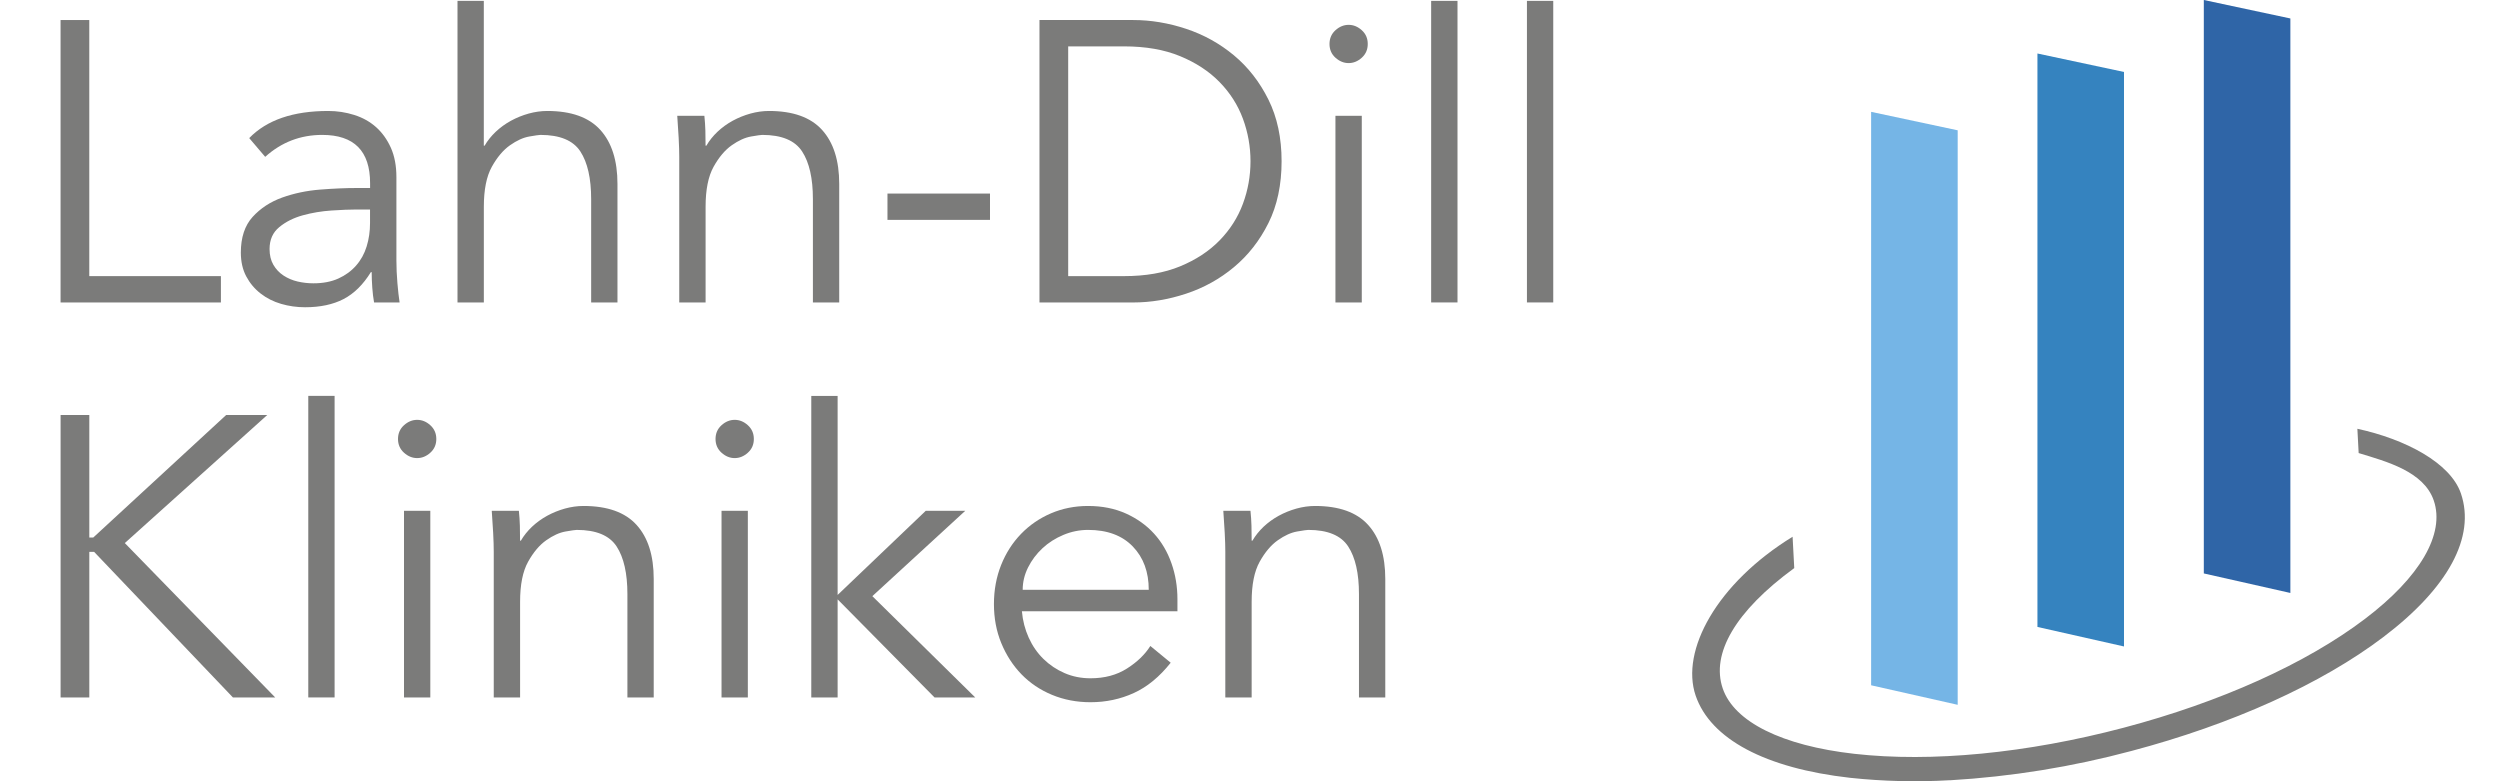
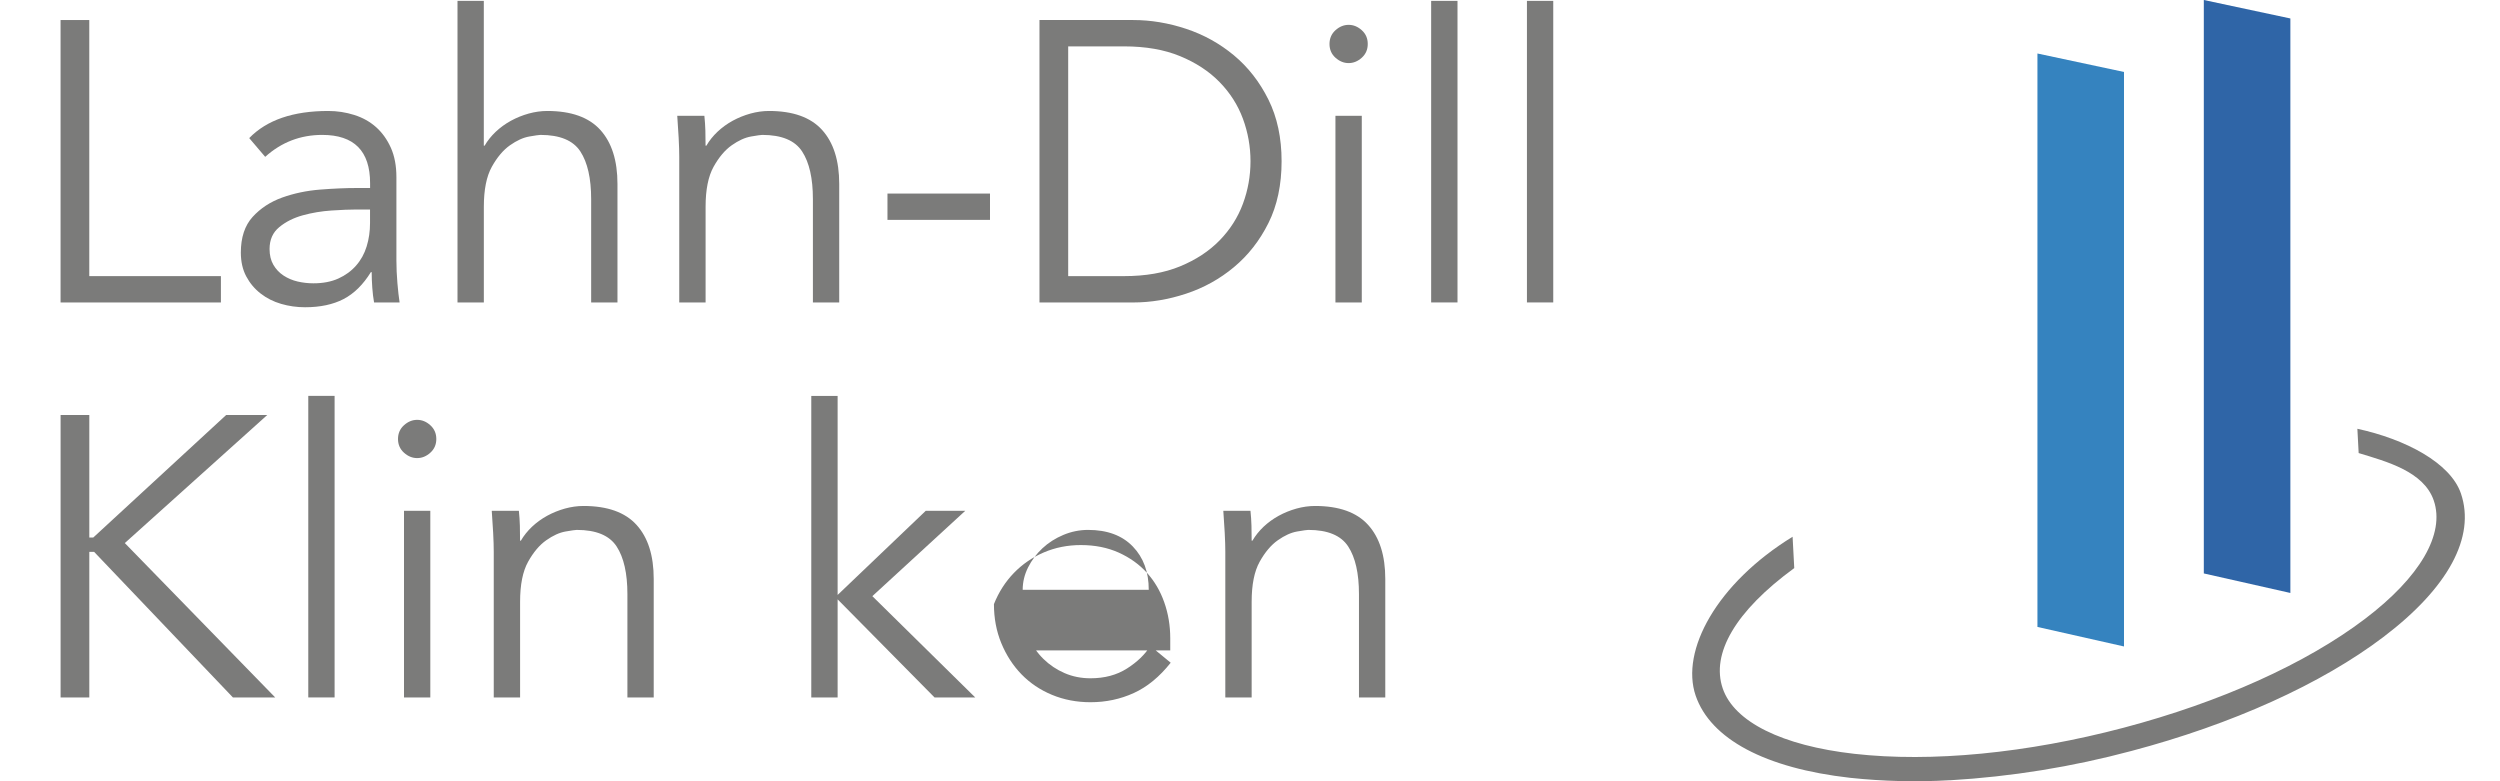
<svg xmlns="http://www.w3.org/2000/svg" id="Ebene_1" width="800" height="250" viewBox="0 0 800 250">
  <defs>
    <style>.cls-1{fill:#7b7b7a;}.cls-2{fill:#2f65a7;}.cls-3{isolation:isolate;}.cls-4{fill:#3583bf;}.cls-5{fill:#75b5e6;}</style>
  </defs>
  <g id="Gruppe_80">
    <path class="cls-1" d="m28.57,88.36h42.12v8.43H19.38V6.41h9.19v81.95Z" />
    <path class="cls-1" d="m118.43,60.15v-1.53c0-10.3-5.11-15.45-15.32-15.45-6.98,0-13.06,2.34-18.25,7.02l-5.11-6c5.62-5.79,14.04-8.68,25.27-8.68,2.89,0,5.68.43,8.36,1.28s5,2.15,6.96,3.89c1.96,1.75,3.53,3.94,4.72,6.57,1.19,2.64,1.79,5.79,1.79,9.45v26.68c0,2.3.11,4.7.32,7.21.21,2.51.45,4.57.7,6.19h-8.17c-.26-1.45-.45-3.02-.57-4.72-.13-1.7-.19-3.36-.19-4.98h-.26c-2.47,4-5.38,6.87-8.74,8.62-3.36,1.74-7.47,2.62-12.32,2.62-2.64,0-5.19-.36-7.66-1.08-2.47-.72-4.66-1.83-6.57-3.32-1.92-1.49-3.45-3.32-4.6-5.49-1.15-2.17-1.72-4.7-1.72-7.6,0-4.85,1.26-8.66,3.77-11.42,2.51-2.76,5.66-4.83,9.45-6.19,3.79-1.36,7.83-2.21,12.13-2.55,4.3-.34,8.23-.51,11.81-.51h4.21Zm-4.34,6.89c-2.13,0-4.79.11-7.98.32-3.19.21-6.25.72-9.19,1.53-2.94.81-5.45,2.06-7.53,3.77-2.09,1.7-3.13,4.04-3.13,7.02,0,1.96.4,3.64,1.21,5.04.81,1.4,1.89,2.55,3.25,3.45,1.36.89,2.87,1.53,4.53,1.92,1.66.38,3.34.57,5.04.57,3.06,0,5.72-.51,7.98-1.53,2.25-1.02,4.15-2.4,5.68-4.15,1.53-1.74,2.66-3.78,3.38-6.13.72-2.34,1.08-4.83,1.08-7.47v-4.34h-4.34Z" />
    <path class="cls-1" d="m146.39.28h8.43v46.34h.26c.93-1.62,2.13-3.1,3.57-4.47,1.45-1.36,3.06-2.53,4.85-3.51,1.79-.98,3.68-1.74,5.68-2.3,2-.55,3.98-.83,5.94-.83,7.66,0,13.32,2.02,16.98,6.06,3.66,4.04,5.49,9.81,5.49,17.3v37.91h-8.42v-33.06c0-6.64-1.15-11.72-3.45-15.25-2.3-3.53-6.55-5.3-12.77-5.3-.43,0-1.62.17-3.57.51-1.96.34-4.02,1.28-6.19,2.81s-4.11,3.83-5.81,6.89c-1.7,3.06-2.55,7.32-2.55,12.77v30.64h-8.43V.28Z" />
    <path class="cls-1" d="m225.4,37.04c.17,1.62.27,3.21.32,4.79.04,1.58.06,3.17.06,4.79h.26c.93-1.62,2.13-3.1,3.57-4.47,1.45-1.36,3.06-2.53,4.85-3.51,1.79-.98,3.68-1.74,5.68-2.3,2-.55,3.98-.83,5.94-.83,7.66,0,13.32,2.02,16.98,6.06,3.66,4.04,5.49,9.81,5.49,17.3v37.91h-8.42v-33.06c0-6.64-1.15-11.72-3.45-15.25-2.3-3.53-6.55-5.3-12.77-5.3-.43,0-1.62.17-3.57.51-1.96.34-4.02,1.28-6.19,2.81s-4.11,3.83-5.81,6.89c-1.7,3.06-2.55,7.32-2.55,12.77v30.64h-8.43v-46.59c0-1.62-.06-3.66-.19-6.13-.13-2.47-.28-4.81-.45-7.02h8.68Z" />
    <path class="cls-1" d="m316.8,70.36h-32.81v-8.42h32.81v8.42Z" />
    <path class="cls-1" d="m332.63,6.41h30c5.62,0,11.25.94,16.91,2.81,5.66,1.87,10.76,4.7,15.32,8.49,4.55,3.79,8.23,8.51,11.04,14.17,2.81,5.66,4.21,12.23,4.21,19.72s-1.4,14.17-4.21,19.78c-2.81,5.62-6.49,10.32-11.04,14.11-4.55,3.79-9.66,6.62-15.32,8.49-5.66,1.87-11.3,2.81-16.91,2.81h-30V6.41Zm9.19,81.95h17.87c6.89,0,12.87-1.04,17.94-3.13,5.06-2.09,9.27-4.85,12.64-8.3,3.36-3.45,5.85-7.36,7.47-11.74,1.62-4.38,2.42-8.91,2.42-13.59s-.81-9.21-2.42-13.59c-1.62-4.38-4.11-8.3-7.47-11.74-3.36-3.45-7.58-6.21-12.64-8.3-5.06-2.09-11.04-3.13-17.94-3.13h-17.87v73.53Z" />
    <path class="cls-1" d="m437.68,14.07c0,1.79-.64,3.25-1.91,4.4-1.28,1.15-2.68,1.72-4.21,1.72s-2.94-.58-4.21-1.72c-1.28-1.15-1.91-2.62-1.91-4.4s.64-3.25,1.91-4.4c1.28-1.15,2.68-1.72,4.21-1.72s2.94.57,4.21,1.72c1.28,1.15,1.91,2.62,1.91,4.4Zm-1.91,82.72h-8.43v-59.74h8.43v59.74Z" />
    <path class="cls-1" d="m466.4,96.78h-8.43V.28h8.43v96.5Z" />
    <path class="cls-1" d="m497.04,96.78h-8.42V.28h8.42v96.5Z" />
    <g class="cls-3">
      <path class="cls-1" d="m28.57,172h1.28l42.51-39.19h13.15l-45.57,40.97,48.12,49.4h-13.53l-44.42-46.59h-1.53v46.59h-9.19v-90.38h9.19v39.19Z" />
      <path class="cls-1" d="m107.07,223.18h-8.42v-96.5h8.42v96.5Z" />
      <path class="cls-1" d="m139.62,140.47c0,1.79-.64,3.25-1.92,4.4-1.28,1.15-2.68,1.72-4.21,1.72s-2.94-.58-4.21-1.72c-1.28-1.15-1.92-2.62-1.92-4.4s.64-3.25,1.92-4.4,2.68-1.72,4.21-1.72,2.94.57,4.21,1.72,1.92,2.62,1.92,4.4Zm-1.92,82.72h-8.42v-59.74h8.42v59.74Z" />
      <path class="cls-1" d="m166.04,163.44c.17,1.62.27,3.21.32,4.79.04,1.58.06,3.17.06,4.79h.26c.93-1.62,2.13-3.1,3.57-4.47,1.45-1.36,3.06-2.53,4.85-3.51,1.79-.98,3.68-1.74,5.68-2.3,2-.55,3.98-.83,5.94-.83,7.66,0,13.32,2.02,16.98,6.06,3.66,4.04,5.49,9.81,5.49,17.3v37.91h-8.42v-33.06c0-6.64-1.15-11.72-3.45-15.25-2.3-3.53-6.55-5.3-12.77-5.3-.43,0-1.62.17-3.57.51-1.96.34-4.02,1.28-6.19,2.81s-4.11,3.83-5.81,6.89c-1.7,3.06-2.55,7.32-2.55,12.77v30.64h-8.43v-46.59c0-1.62-.06-3.66-.19-6.13-.13-2.47-.28-4.81-.45-7.02h8.68Z" />
-       <path class="cls-1" d="m241.23,140.47c0,1.79-.64,3.25-1.92,4.4-1.28,1.15-2.68,1.72-4.21,1.72s-2.94-.58-4.21-1.72c-1.28-1.15-1.92-2.62-1.92-4.4s.64-3.25,1.92-4.4,2.68-1.72,4.21-1.72,2.94.57,4.21,1.72,1.92,2.62,1.92,4.4Zm-1.92,82.72h-8.42v-59.74h8.42v59.74Z" />
      <path class="cls-1" d="m268.04,190.38l28.21-26.93h12.64l-29.74,27.32,32.93,32.42h-13.02l-31.02-31.4v31.4h-8.43v-96.5h8.43v63.7Z" />
-       <path class="cls-1" d="m327.01,195.61c.26,2.98.98,5.79,2.17,8.42,1.19,2.64,2.76,4.91,4.72,6.83,1.96,1.92,4.21,3.43,6.76,4.53,2.55,1.11,5.32,1.66,8.3,1.66,4.51,0,8.4-1.04,11.68-3.13,3.27-2.08,5.76-4.49,7.47-7.21l6.51,5.36c-3.57,4.51-7.51,7.74-11.81,9.7-4.3,1.96-8.92,2.94-13.85,2.94-4.43,0-8.53-.79-12.32-2.36-3.79-1.57-7.04-3.77-9.77-6.57-2.72-2.81-4.87-6.13-6.45-9.96-1.58-3.83-2.36-8-2.36-12.51s.77-8.68,2.3-12.51c1.53-3.83,3.66-7.15,6.38-9.96,2.72-2.81,5.91-5,9.57-6.57,3.66-1.57,7.62-2.36,11.87-2.36,4.51,0,8.55.81,12.13,2.42,3.57,1.62,6.57,3.77,9,6.45,2.43,2.68,4.28,5.83,5.55,9.45,1.28,3.62,1.92,7.47,1.92,11.55v3.83h-49.78Zm40.59-6.89c0-5.7-1.7-10.32-5.11-13.85-3.41-3.53-8.17-5.3-14.3-5.3-2.72,0-5.36.53-7.91,1.6s-4.79,2.49-6.7,4.28c-1.92,1.79-3.45,3.83-4.6,6.13-1.15,2.3-1.72,4.68-1.72,7.15h40.34Z" />
+       <path class="cls-1" d="m327.01,195.61c.26,2.98.98,5.79,2.17,8.42,1.19,2.64,2.76,4.91,4.72,6.83,1.96,1.92,4.21,3.43,6.76,4.53,2.55,1.11,5.32,1.66,8.3,1.66,4.51,0,8.4-1.04,11.68-3.13,3.27-2.08,5.76-4.49,7.47-7.21l6.51,5.36c-3.57,4.51-7.51,7.74-11.81,9.7-4.3,1.96-8.92,2.94-13.85,2.94-4.43,0-8.53-.79-12.32-2.36-3.79-1.57-7.04-3.77-9.77-6.57-2.72-2.81-4.87-6.13-6.45-9.96-1.58-3.83-2.36-8-2.36-12.51c1.53-3.83,3.66-7.15,6.38-9.96,2.72-2.81,5.91-5,9.57-6.57,3.66-1.57,7.62-2.36,11.87-2.36,4.51,0,8.55.81,12.13,2.42,3.57,1.62,6.57,3.77,9,6.45,2.43,2.68,4.28,5.83,5.55,9.45,1.28,3.62,1.92,7.47,1.92,11.55v3.83h-49.78Zm40.59-6.89c0-5.7-1.7-10.32-5.11-13.85-3.41-3.53-8.17-5.3-14.3-5.3-2.72,0-5.36.53-7.91,1.6s-4.79,2.49-6.7,4.28c-1.92,1.79-3.45,3.83-4.6,6.13-1.15,2.3-1.72,4.68-1.72,7.15h40.34Z" />
      <path class="cls-1" d="m400.15,163.44c.17,1.62.27,3.21.32,4.79.04,1.58.06,3.17.06,4.79h.25c.94-1.62,2.13-3.1,3.57-4.47,1.45-1.36,3.06-2.53,4.85-3.51,1.79-.98,3.68-1.74,5.68-2.3,2-.55,3.98-.83,5.94-.83,7.66,0,13.32,2.02,16.98,6.06,3.66,4.04,5.49,9.81,5.49,17.3v37.91h-8.42v-33.06c0-6.64-1.15-11.72-3.45-15.25-2.3-3.53-6.56-5.3-12.77-5.3-.43,0-1.62.17-3.57.51-1.96.34-4.02,1.28-6.19,2.81s-4.11,3.83-5.81,6.89c-1.7,3.06-2.55,7.32-2.55,12.77v30.64h-8.43v-46.59c0-1.62-.06-3.66-.19-6.13-.13-2.47-.28-4.81-.45-7.02h8.68Z" />
    </g>
  </g>
  <g id="Gruppe_125">
    <path id="Pfad_161" class="cls-1" d="m623.97,249.67c-10.65.62-21.33.36-31.94-.77-27.13-3.06-44.69-12.41-49.43-26.33-4.89-14.38,6.77-35.9,31.03-50.81l.53,10.03c-18.92,13.82-26.67,27.42-22.89,38.5,3.63,10.69,18.98,18.32,42.1,20.93,24.66,2.79,55.28-.18,86.21-8.35,30.93-8.17,58.36-20.53,77.19-34.81,17.64-13.37,25.68-27.19,22.04-37.88-3.19-9.36-15.24-12.52-24.04-15.2l-.41-7.77c15.3,3.31,29.76,10.85,33.13,20.69,4.75,13.91-4.06,30.23-24.81,45.95-19.8,15.02-48.43,27.94-80.59,36.45-19.01,5.09-38.48,8.24-58.12,9.39Z" />
    <g id="Gruppe_48">
-       <path id="Pfad_2" class="cls-5" d="m626.46,225.54l-27.7-6.25V35.79l27.7,5.91v183.84Z" />
      <path id="Pfad_133" class="cls-4" d="m679.68,206.87l-27.7-6.25V17.12l27.7,5.91v183.84Z" />
      <path id="Pfad_134" class="cls-2" d="m732.92,189.75l-27.7-6.25V0l27.7,5.91v183.84Z" />
    </g>
  </g>
</svg>